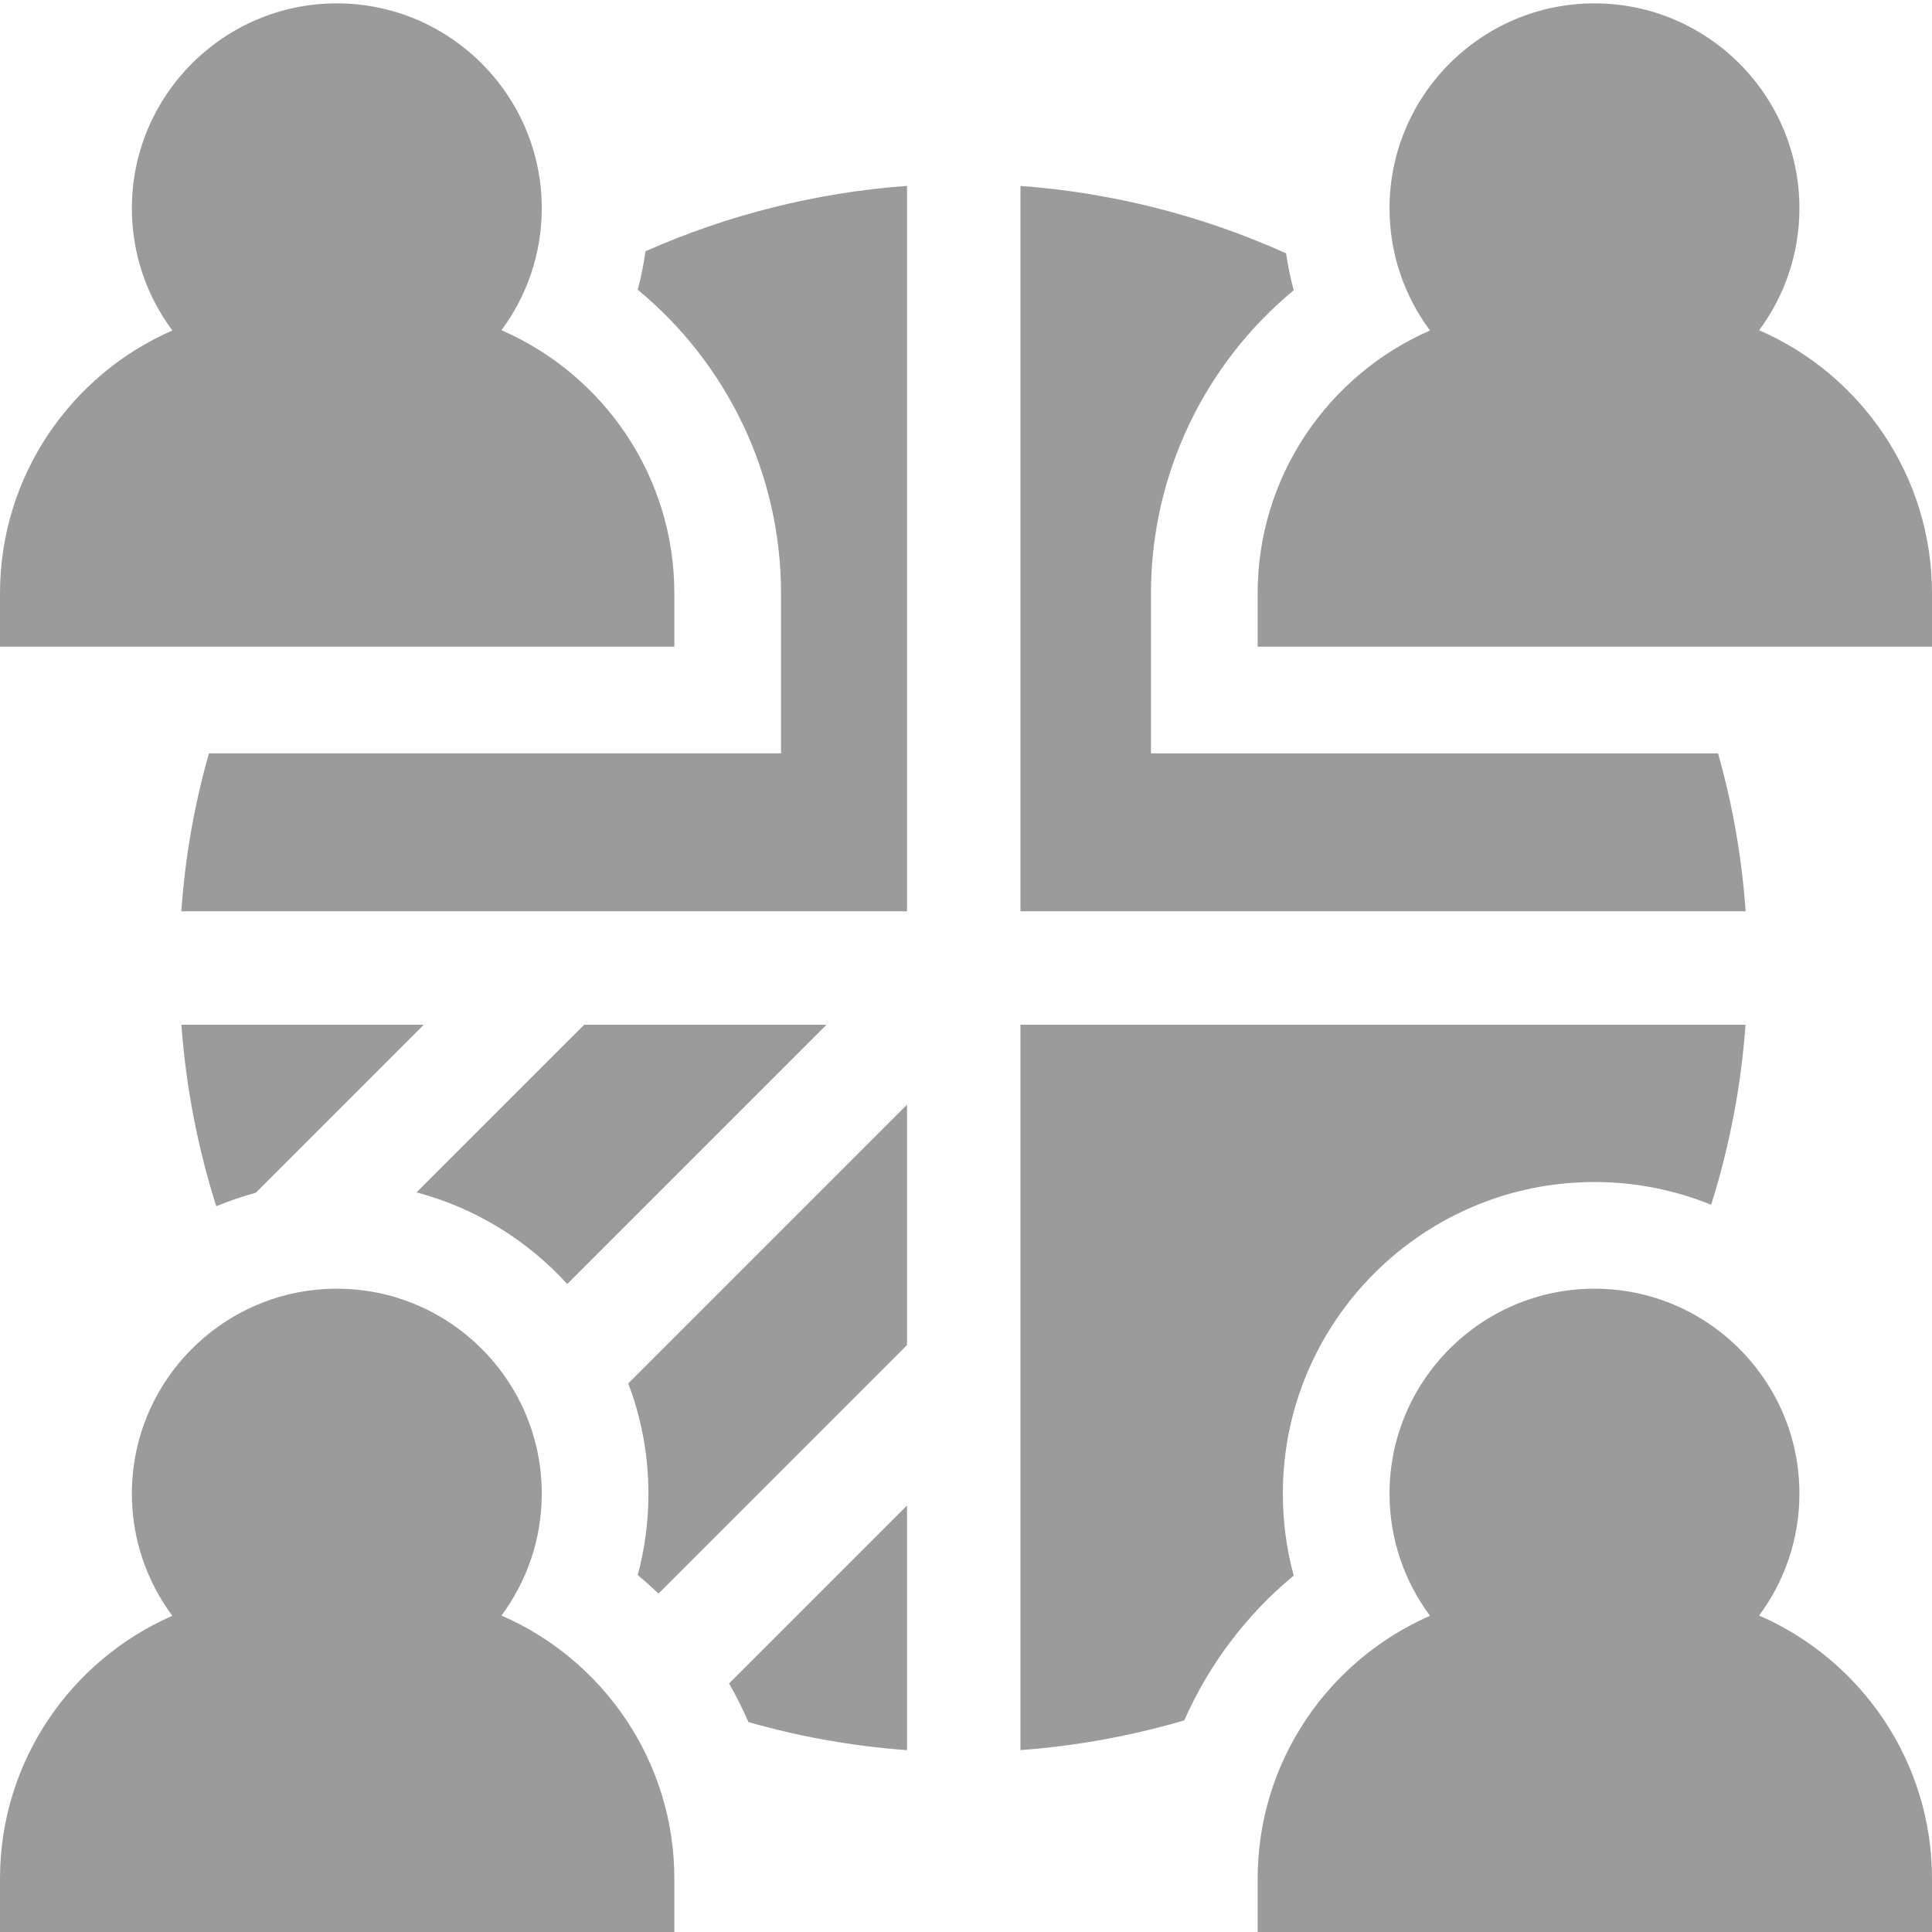
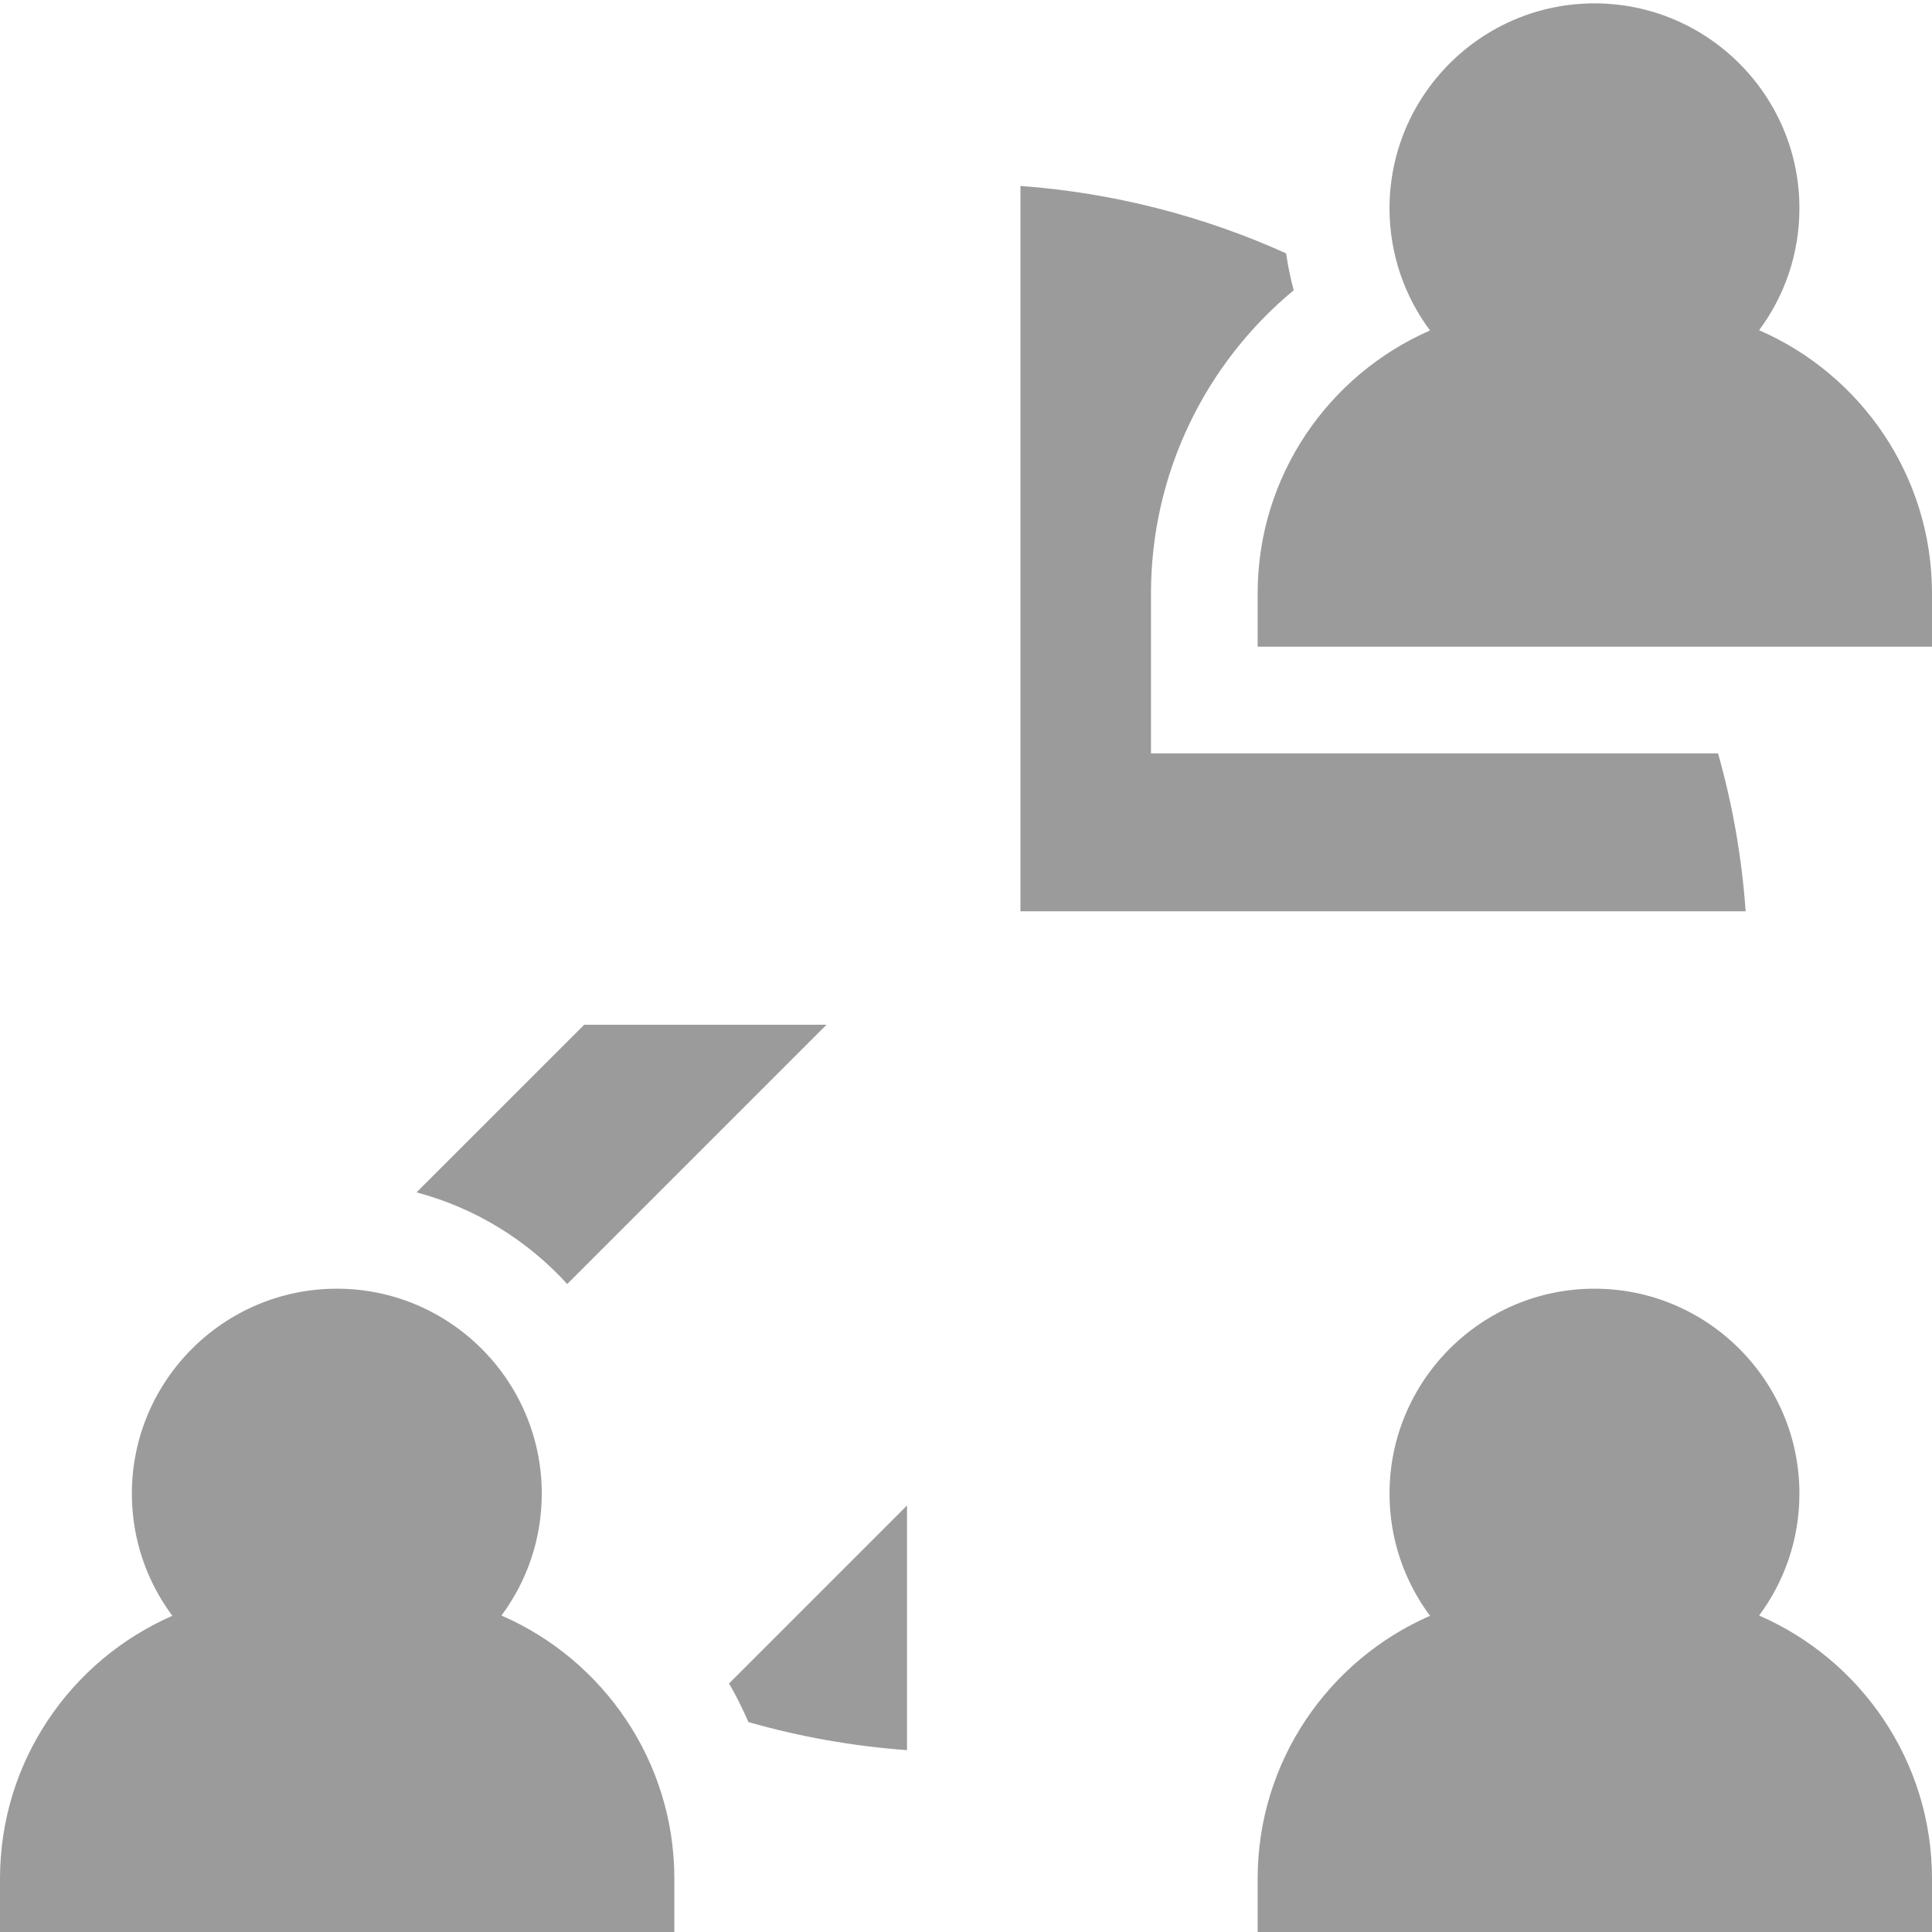
<svg xmlns="http://www.w3.org/2000/svg" width="74px" height="74px" viewBox="0 0 74 74" version="1.1">
  <title>icono/agencia colaboracion</title>
  <g id="icono/agencia-colaboracion" stroke="none" stroke-width="1" fill="none" fill-rule="evenodd">
    <g id="005-colaboracin" transform="translate(0, 0.129)" fill-rule="nonzero">
-       <path d="M24.063,52.859 C24.562,54.173 24.837,55.595 24.837,57.081 C24.837,58.148 24.698,59.194 24.426,60.2 C24.701,60.427 24.966,60.664 25.223,60.908 L34.741,51.389 L34.741,42.181 L24.063,52.859 Z" id="Path" fill="#9B9B9B" />
      <path d="M22.376,39.121 L15.954,45.542 C18.207,46.139 20.201,47.378 21.726,49.052 L31.657,39.121 L22.376,39.121 Z" id="Path" fill="#9B9B9B" />
      <path d="M65.804,28.727 L44.085,28.727 L44.085,28.726 L44.085,22.597 C44.085,18.039 46.144,13.809 49.552,10.989 C49.426,10.525 49.33,10.053 49.26,9.574 C46.059,8.131 42.612,7.251 39.086,6.993 L39.086,34.776 L66.862,34.776 C66.716,32.712 66.363,30.692 65.804,28.727 Z" id="Path" fill="#9B9B9B" />
-       <path d="M39.086,39.121 L39.086,66.904 C41.218,66.748 43.322,66.363 45.361,65.765 C46.304,63.625 47.736,61.722 49.552,60.22 C49.277,59.207 49.136,58.155 49.136,57.081 C49.136,50.5 54.49,45.145 61.072,45.145 C62.652,45.145 64.16,45.456 65.541,46.016 C66.246,43.783 66.688,41.465 66.858,39.121 L39.086,39.121 L39.086,39.121 Z" id="Path" fill="#9B9B9B" />
-       <path d="M6.948,39.121 C7.12,41.485 7.569,43.823 8.284,46.074 C8.772,45.869 9.277,45.697 9.795,45.557 L16.231,39.121 L6.948,39.121 Z" id="Path" fill="#9B9B9B" />
-       <path d="M24.724,9.495 C24.655,9.994 24.556,10.486 24.426,10.969 C27.847,13.789 29.915,18.026 29.915,22.597 L29.915,28.726 L8.003,28.726 C7.444,30.692 7.09,32.711 6.945,34.776 L34.741,34.776 L34.741,6.991 C31.274,7.242 27.882,8.096 24.724,9.495 Z" id="Path" fill="#9B9B9B" />
      <g id="Group" transform="translate(27.925, 57.462)">
        <path d="M-4.10782519e-15,6.888 C0.274,7.367 0.522,7.862 0.743,8.369 C2.718,8.933 4.754,9.294 6.816,9.444 L6.816,0.072 L-4.10782519e-15,6.888 Z" id="Path" fill="#9B9B9B" />
        <polygon id="Path" fill="#000000" points="6.816 0.072 6.816 0.072 6.816 0.072" />
      </g>
      <path d="M67.378,12.519 C68.348,11.213 68.922,9.598 68.922,7.85 C68.922,3.522 65.401,2.0539126e-15 61.072,2.0539126e-15 C56.744,2.0539126e-15 53.222,3.522 53.222,7.85 C53.222,9.602 53.799,11.221 54.773,12.529 C50.891,14.224 48.171,18.098 48.171,22.597 L48.171,24.64 L74,24.64 L74,22.597 C74,18.09 71.27,14.21 67.378,12.519 Z" id="Path" fill="#9B9B9B" />
-       <path d="M19.207,12.519 C20.176,11.213 20.751,9.598 20.751,7.85 C20.751,3.522 17.229,0 12.901,0 C8.572,0 5.051,3.522 5.051,7.85 C5.051,9.602 5.628,11.221 6.601,12.529 C2.72,14.224 0,18.098 0,22.597 L0,24.64 L25.829,24.64 L25.829,22.597 C25.829,18.09 23.099,14.21 19.207,12.519 Z" id="Path" fill="#9B9B9B" />
      <path d="M67.378,61.75 C68.348,60.444 68.922,58.829 68.922,57.081 C68.922,52.752 65.401,49.231 61.072,49.231 C56.744,49.231 53.222,52.752 53.222,57.081 C53.222,58.833 53.799,60.452 54.773,61.76 C50.892,63.455 48.171,67.329 48.171,71.828 L48.171,73.871 L74,73.871 L74,71.828 C74,67.321 71.27,63.441 67.378,61.75 Z" id="Path" fill="#9B9B9B" />
      <path d="M19.207,61.75 C20.176,60.444 20.751,58.829 20.751,57.081 C20.751,52.753 17.229,49.231 12.901,49.231 C8.572,49.231 5.051,52.753 5.051,57.081 C5.051,58.833 5.628,60.452 6.601,61.76 C2.72,63.455 0,67.329 0,71.828 L0,73.871 L25.829,73.871 L25.829,71.828 C25.829,67.321 23.099,63.441 19.207,61.75 Z" id="Path" fill="#9B9B9B" />
    </g>
  </g>
</svg>